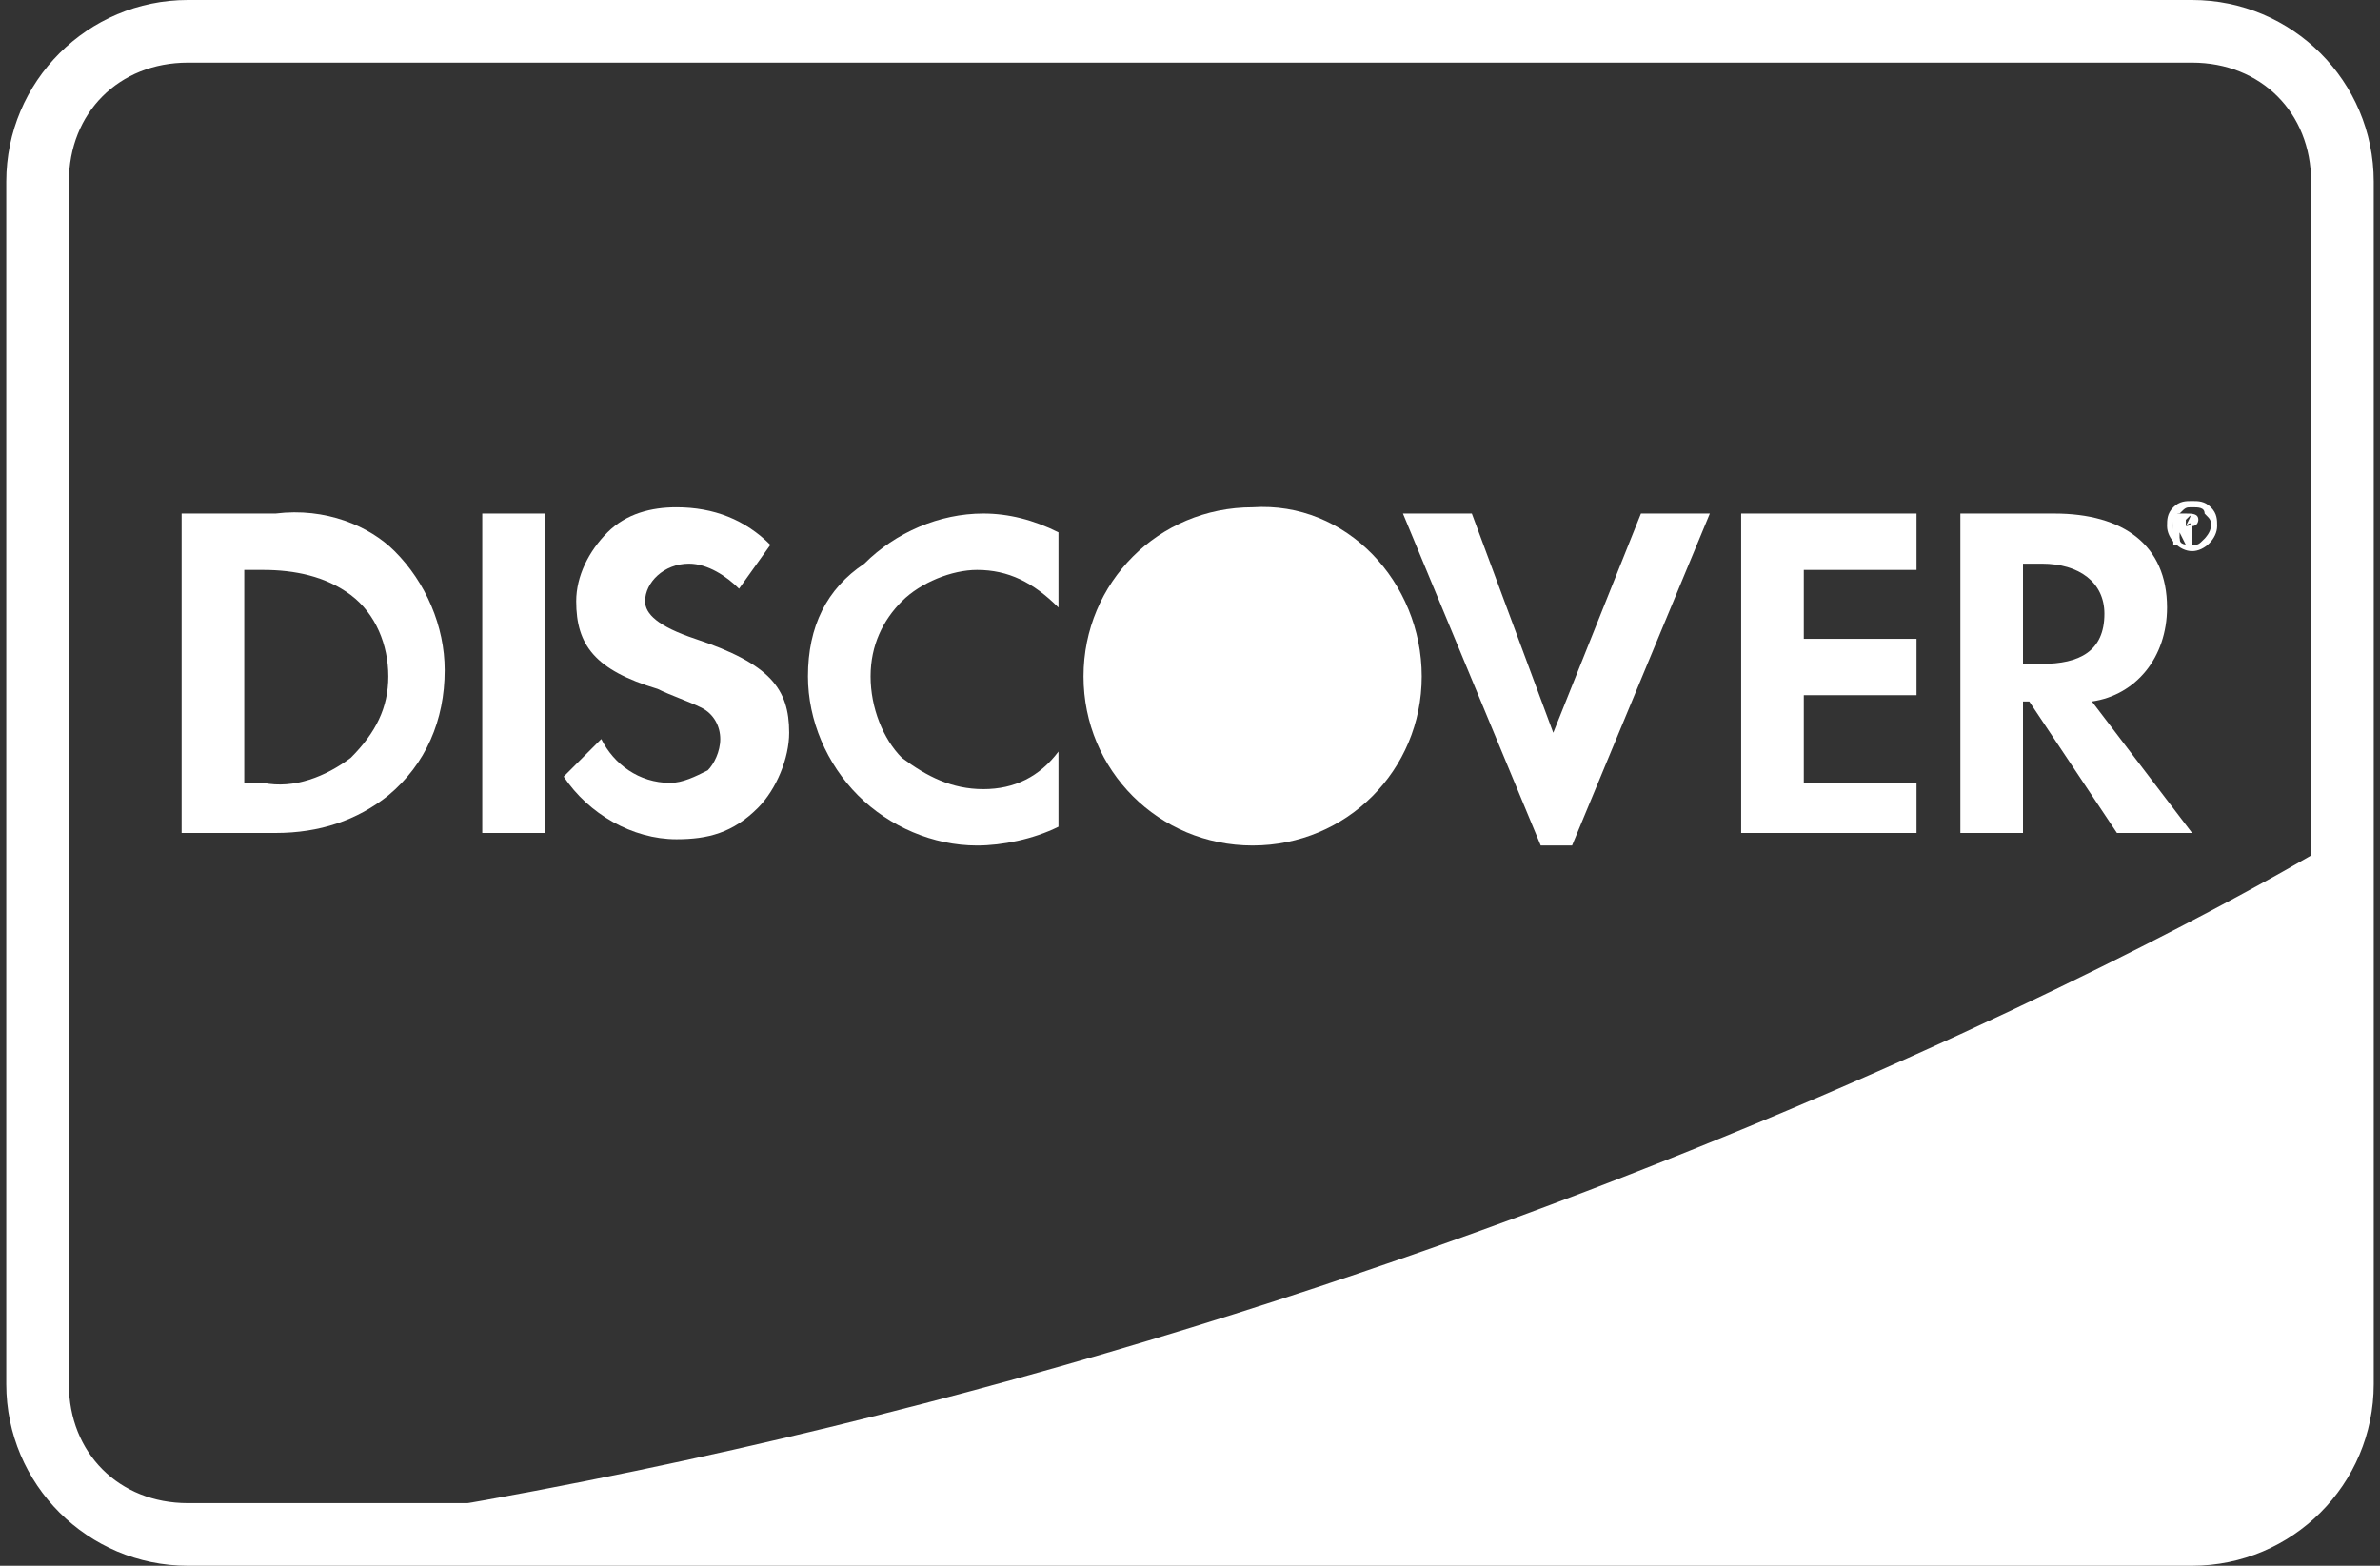
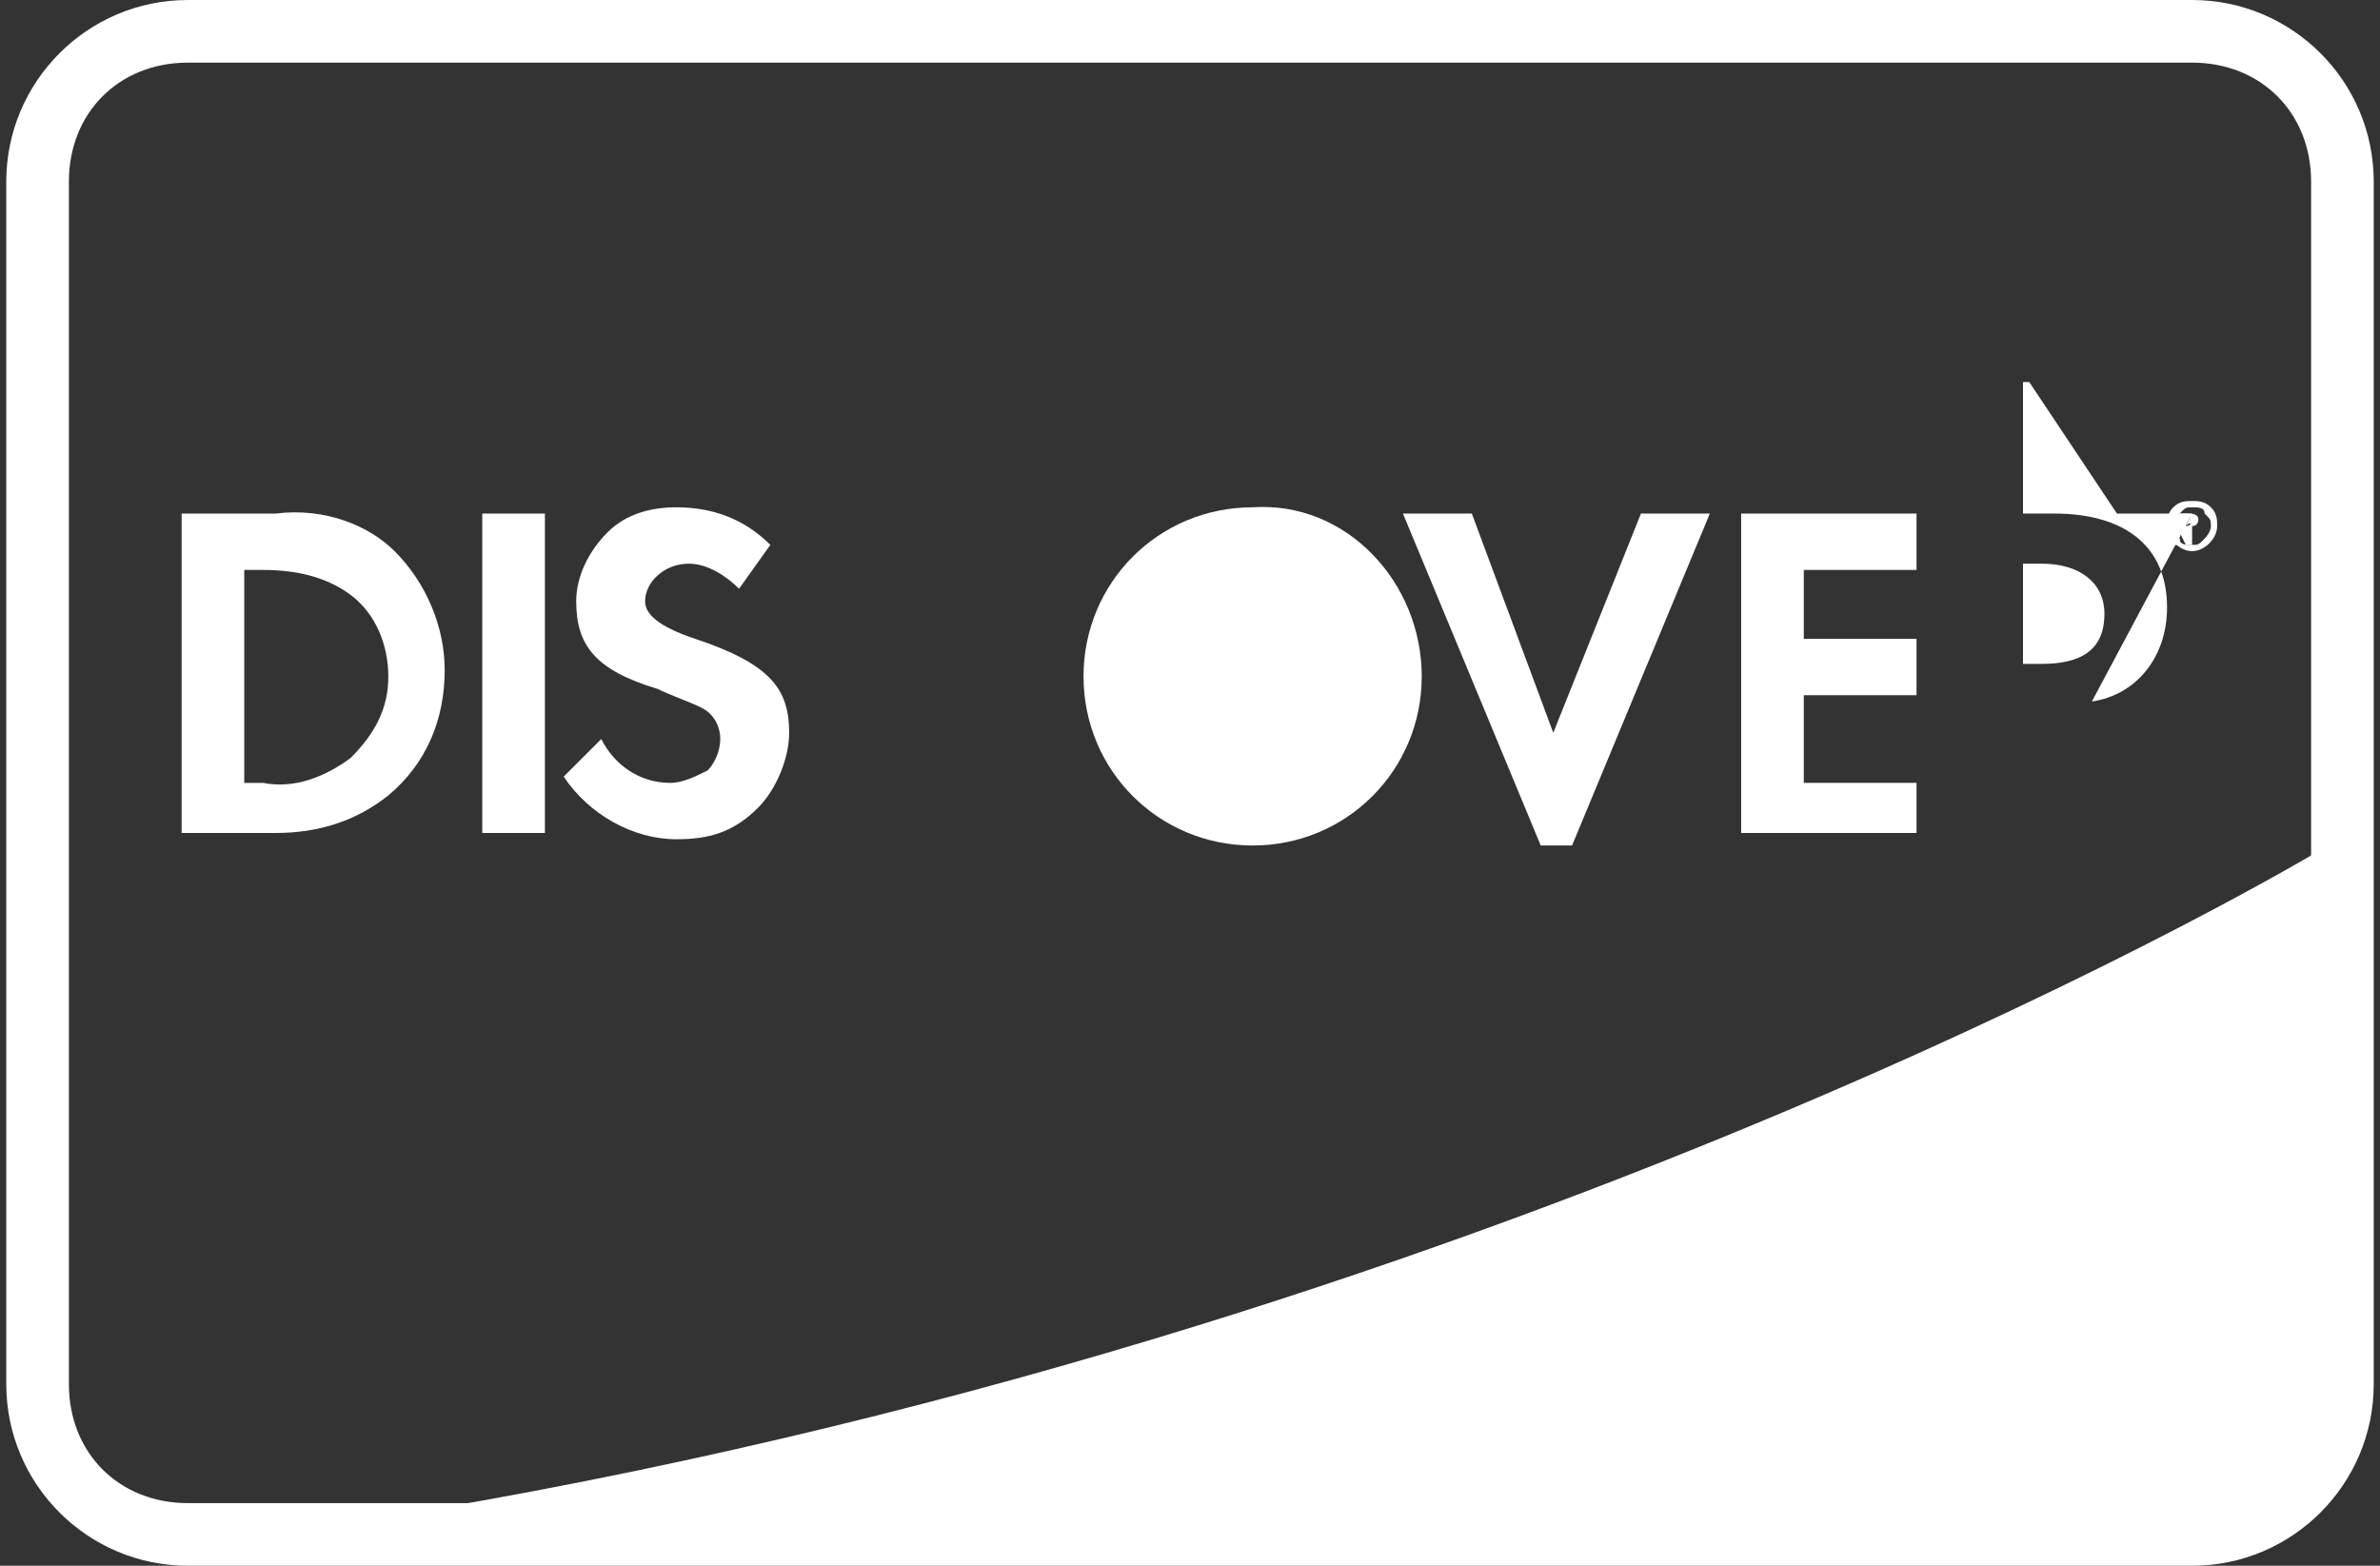
<svg xmlns="http://www.w3.org/2000/svg" version="1.1" id="Layer_1" x="0px" y="0px" viewBox="0 0 38 25" style="enable-background:new 0 0 38 25;" xml:space="preserve">
  <rect x="0" y="0" width="38" height="25" fill="#333333" stroke="none" />
  <style type="text/css">
	.st0{fill:#FFFFFF;}
</style>
  <g>
    <g id="discover-outline-large_6_" transform="translate(544, 564)">
      <g transform="translate(4, 10)">
        <path class="st0" d="M-511-560.4l0.2,8.7c0,0.9-1.3,2.1-2.2,2.1l-28.1-0.3C-523.5-552.9-511-560.4-511-560.4z" />
        <path class="st0" d="M-543.6-565.8h-1.5v5.1h1.5c0.7,0,1.3-0.2,1.8-0.6c0.6-0.5,0.9-1.2,0.9-2c0-0.7-0.3-1.4-0.8-1.9     C-542.1-565.6-542.8-565.9-543.6-565.8z M-542.4-561.9c-0.4,0.3-0.9,0.5-1.4,0.4h-0.3v-3.4h0.3c0.5,0,1,0.1,1.4,0.4     c0.4,0.3,0.6,0.8,0.6,1.3C-541.8-562.7-542-562.3-542.4-561.9z" />
        <rect x="-540.3" y="-565.8" class="st0" width="1" height="5.1" />
        <path class="st0" d="M-536.9-563.8c-0.6-0.2-0.8-0.4-0.8-0.6c0-0.3,0.3-0.6,0.7-0.6c0.3,0,0.6,0.2,0.8,0.4l0.5-0.7     c-0.4-0.4-0.9-0.6-1.5-0.6c-0.4,0-0.8,0.1-1.1,0.4s-0.5,0.7-0.5,1.1c0,0.7,0.3,1.1,1.3,1.4c0.2,0.1,0.5,0.2,0.7,0.3     c0.2,0.1,0.3,0.3,0.3,0.5c0,0.2-0.1,0.4-0.2,0.5c-0.2,0.1-0.4,0.2-0.6,0.2c-0.5,0-0.9-0.3-1.1-0.7l-0.6,0.6c0.4,0.6,1.1,1,1.8,1     c0.5,0,0.9-0.1,1.3-0.5c0.3-0.3,0.5-0.8,0.5-1.2C-535.4-563-535.7-563.4-536.9-563.8z" />
-         <path class="st0" d="M-535.1-563.2c0,0.7,0.3,1.4,0.8,1.9s1.2,0.8,1.9,0.8c0.4,0,0.9-0.1,1.3-0.3v-1.2c-0.3,0.4-0.7,0.6-1.2,0.6     c-0.5,0-0.9-0.2-1.3-0.5c-0.3-0.3-0.5-0.8-0.5-1.3c0-0.5,0.2-0.9,0.5-1.2c0.3-0.3,0.8-0.5,1.2-0.5c0.5,0,0.9,0.2,1.3,0.6v-1.2     c-0.4-0.2-0.8-0.3-1.2-0.3c-0.7,0-1.4,0.3-1.9,0.8C-534.8-564.6-535.1-564-535.1-563.2L-535.1-563.2z" />
        <polygon class="st0" points="-523.2,-562.3 -524.5,-565.8 -525.6,-565.8 -523.4,-560.5 -522.9,-560.5 -520.7,-565.8      -521.8,-565.8    " />
        <polygon class="st0" points="-520.2,-560.7 -517.4,-560.7 -517.4,-561.5 -519.2,-561.5 -519.2,-562.9 -517.4,-562.9      -517.4,-563.8 -519.2,-563.8 -519.2,-564.9 -517.4,-564.9 -517.4,-565.8 -520.2,-565.8    " />
-         <path class="st0" d="M-514.6-562.8c0.7-0.1,1.2-0.7,1.2-1.5c0-1-0.7-1.5-1.8-1.5h-1.5v5.1h1v-2.1h0.1l1.4,2.1h1.2L-514.6-562.8z      M-515.4-563.4h-0.3v-1.6h0.3c0.6,0,1,0.3,1,0.8C-514.4-563.6-514.8-563.4-515.4-563.4z" />
+         <path class="st0" d="M-514.6-562.8c0.7-0.1,1.2-0.7,1.2-1.5c0-1-0.7-1.5-1.8-1.5h-1.5h1v-2.1h0.1l1.4,2.1h1.2L-514.6-562.8z      M-515.4-563.4h-0.3v-1.6h0.3c0.6,0,1,0.3,1,0.8C-514.4-563.6-514.8-563.4-515.4-563.4z" />
        <path class="st0" d="M-525.3-563.2c0,1.5-1.2,2.7-2.7,2.7s-2.7-1.2-2.7-2.7s1.2-2.7,2.7-2.7C-526.5-566-525.3-564.7-525.3-563.2     L-525.3-563.2z" />
        <path class="st0" d="M-513-565.6c0.1,0,0.1-0.1,0.1-0.1c0-0.1-0.1-0.1-0.2-0.1h-0.2v0.5h0.1v-0.2l0.1,0.2h0.1L-513-565.6z      M-513.1-565.6L-513.1-565.6v-0.1l0,0C-513-565.8-513-565.8-513.1-565.6C-513-565.7-513-565.6-513.1-565.6L-513.1-565.6z" />
        <path class="st0" d="M-513-566c-0.1,0-0.2,0-0.3,0.1c-0.1,0.1-0.1,0.2-0.1,0.3c0,0.2,0.2,0.4,0.4,0.4c0.2,0,0.4-0.2,0.4-0.4     c0-0.1,0-0.2-0.1-0.3C-512.8-566-512.9-566-513-566z M-512.8-565.4c-0.1,0.1-0.1,0.1-0.2,0.1c-0.1,0-0.2,0-0.2-0.1     c-0.1-0.1-0.1-0.1-0.1-0.2c0-0.1,0-0.2,0.1-0.2c0.1-0.1,0.1-0.1,0.2-0.1c0.1,0,0.2,0,0.2,0.1c0.1,0.1,0.1,0.1,0.1,0.2     C-512.7-565.5-512.8-565.4-512.8-565.4L-512.8-565.4z" />
      </g>
    </g>
    <path class="st0" d="M3,25c-1.6,0-2.9-1.3-2.9-2.9V2.9C0.1,1.3,1.4,0,3,0H35c1.6,0,2.9,1.3,2.9,2.9v19.2c0,1.6-1.3,2.9-2.9,2.9H3z    M3,1C1.9,1,1.1,1.8,1.1,2.9v19.2C1.1,23.2,1.9,24,3,24H35c1.1,0,1.9-0.9,1.9-1.9V2.9C36.9,1.8,36.1,1,35,1H3z" />
  </g>
</svg>